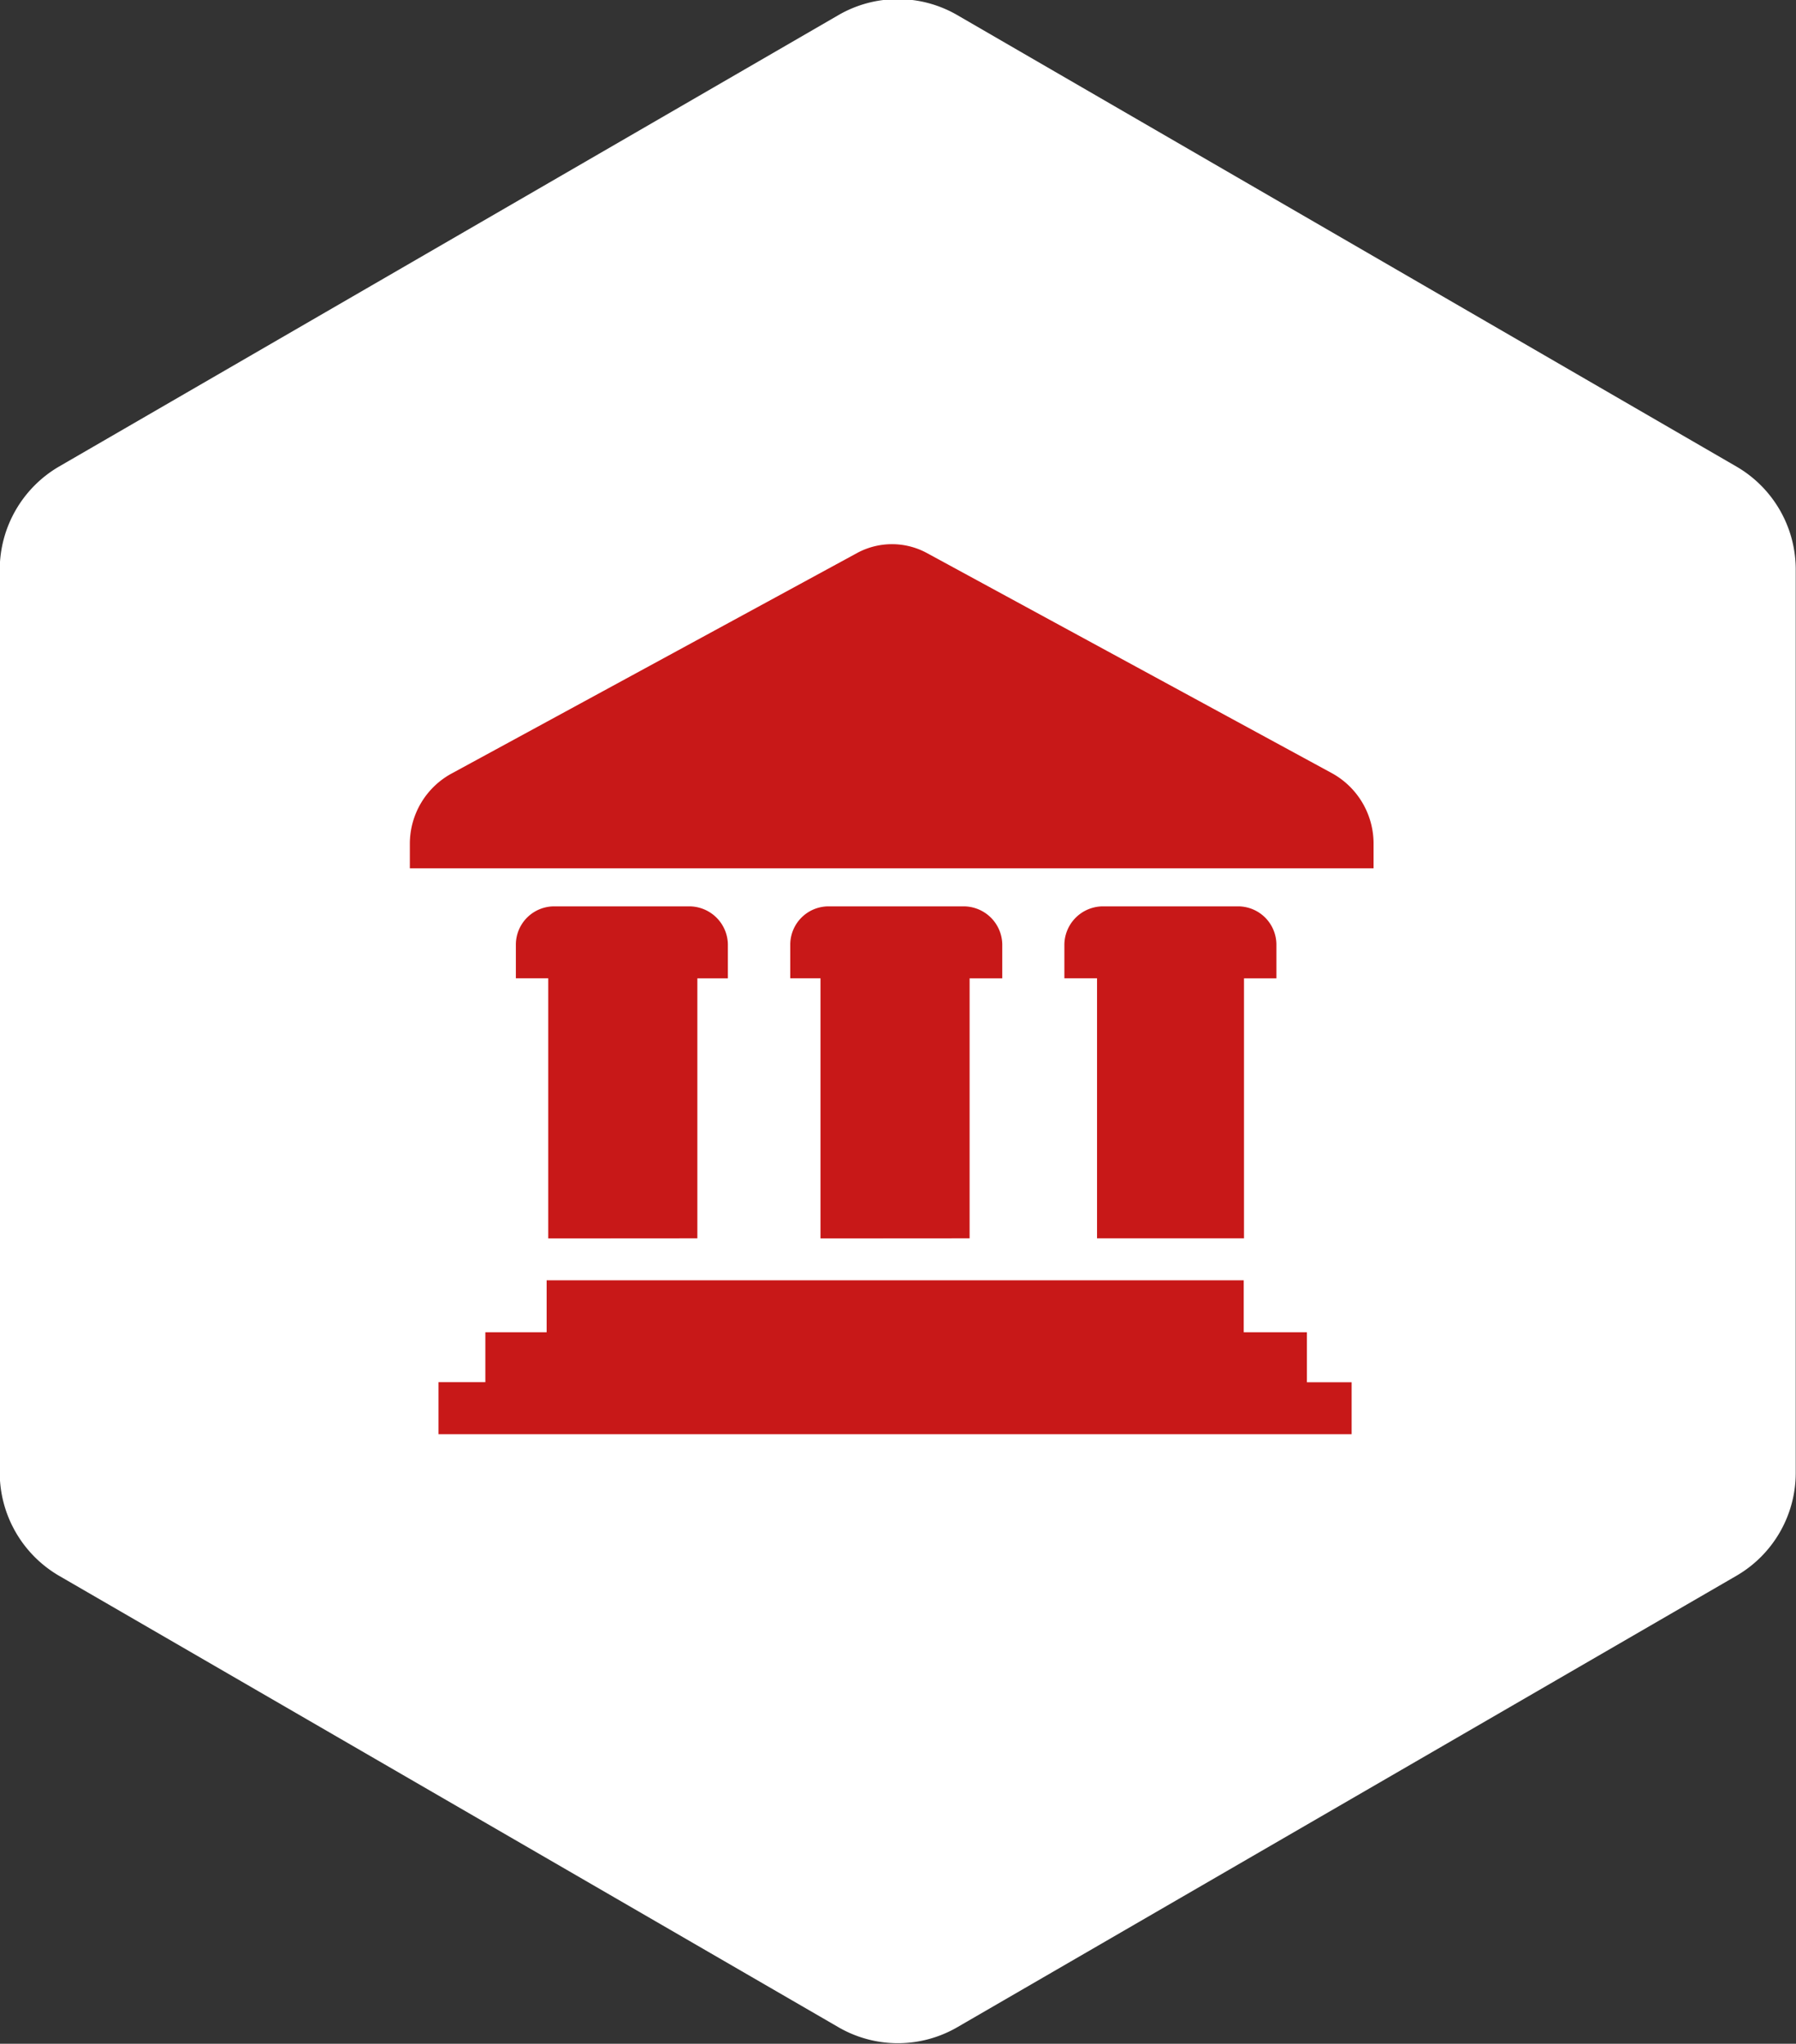
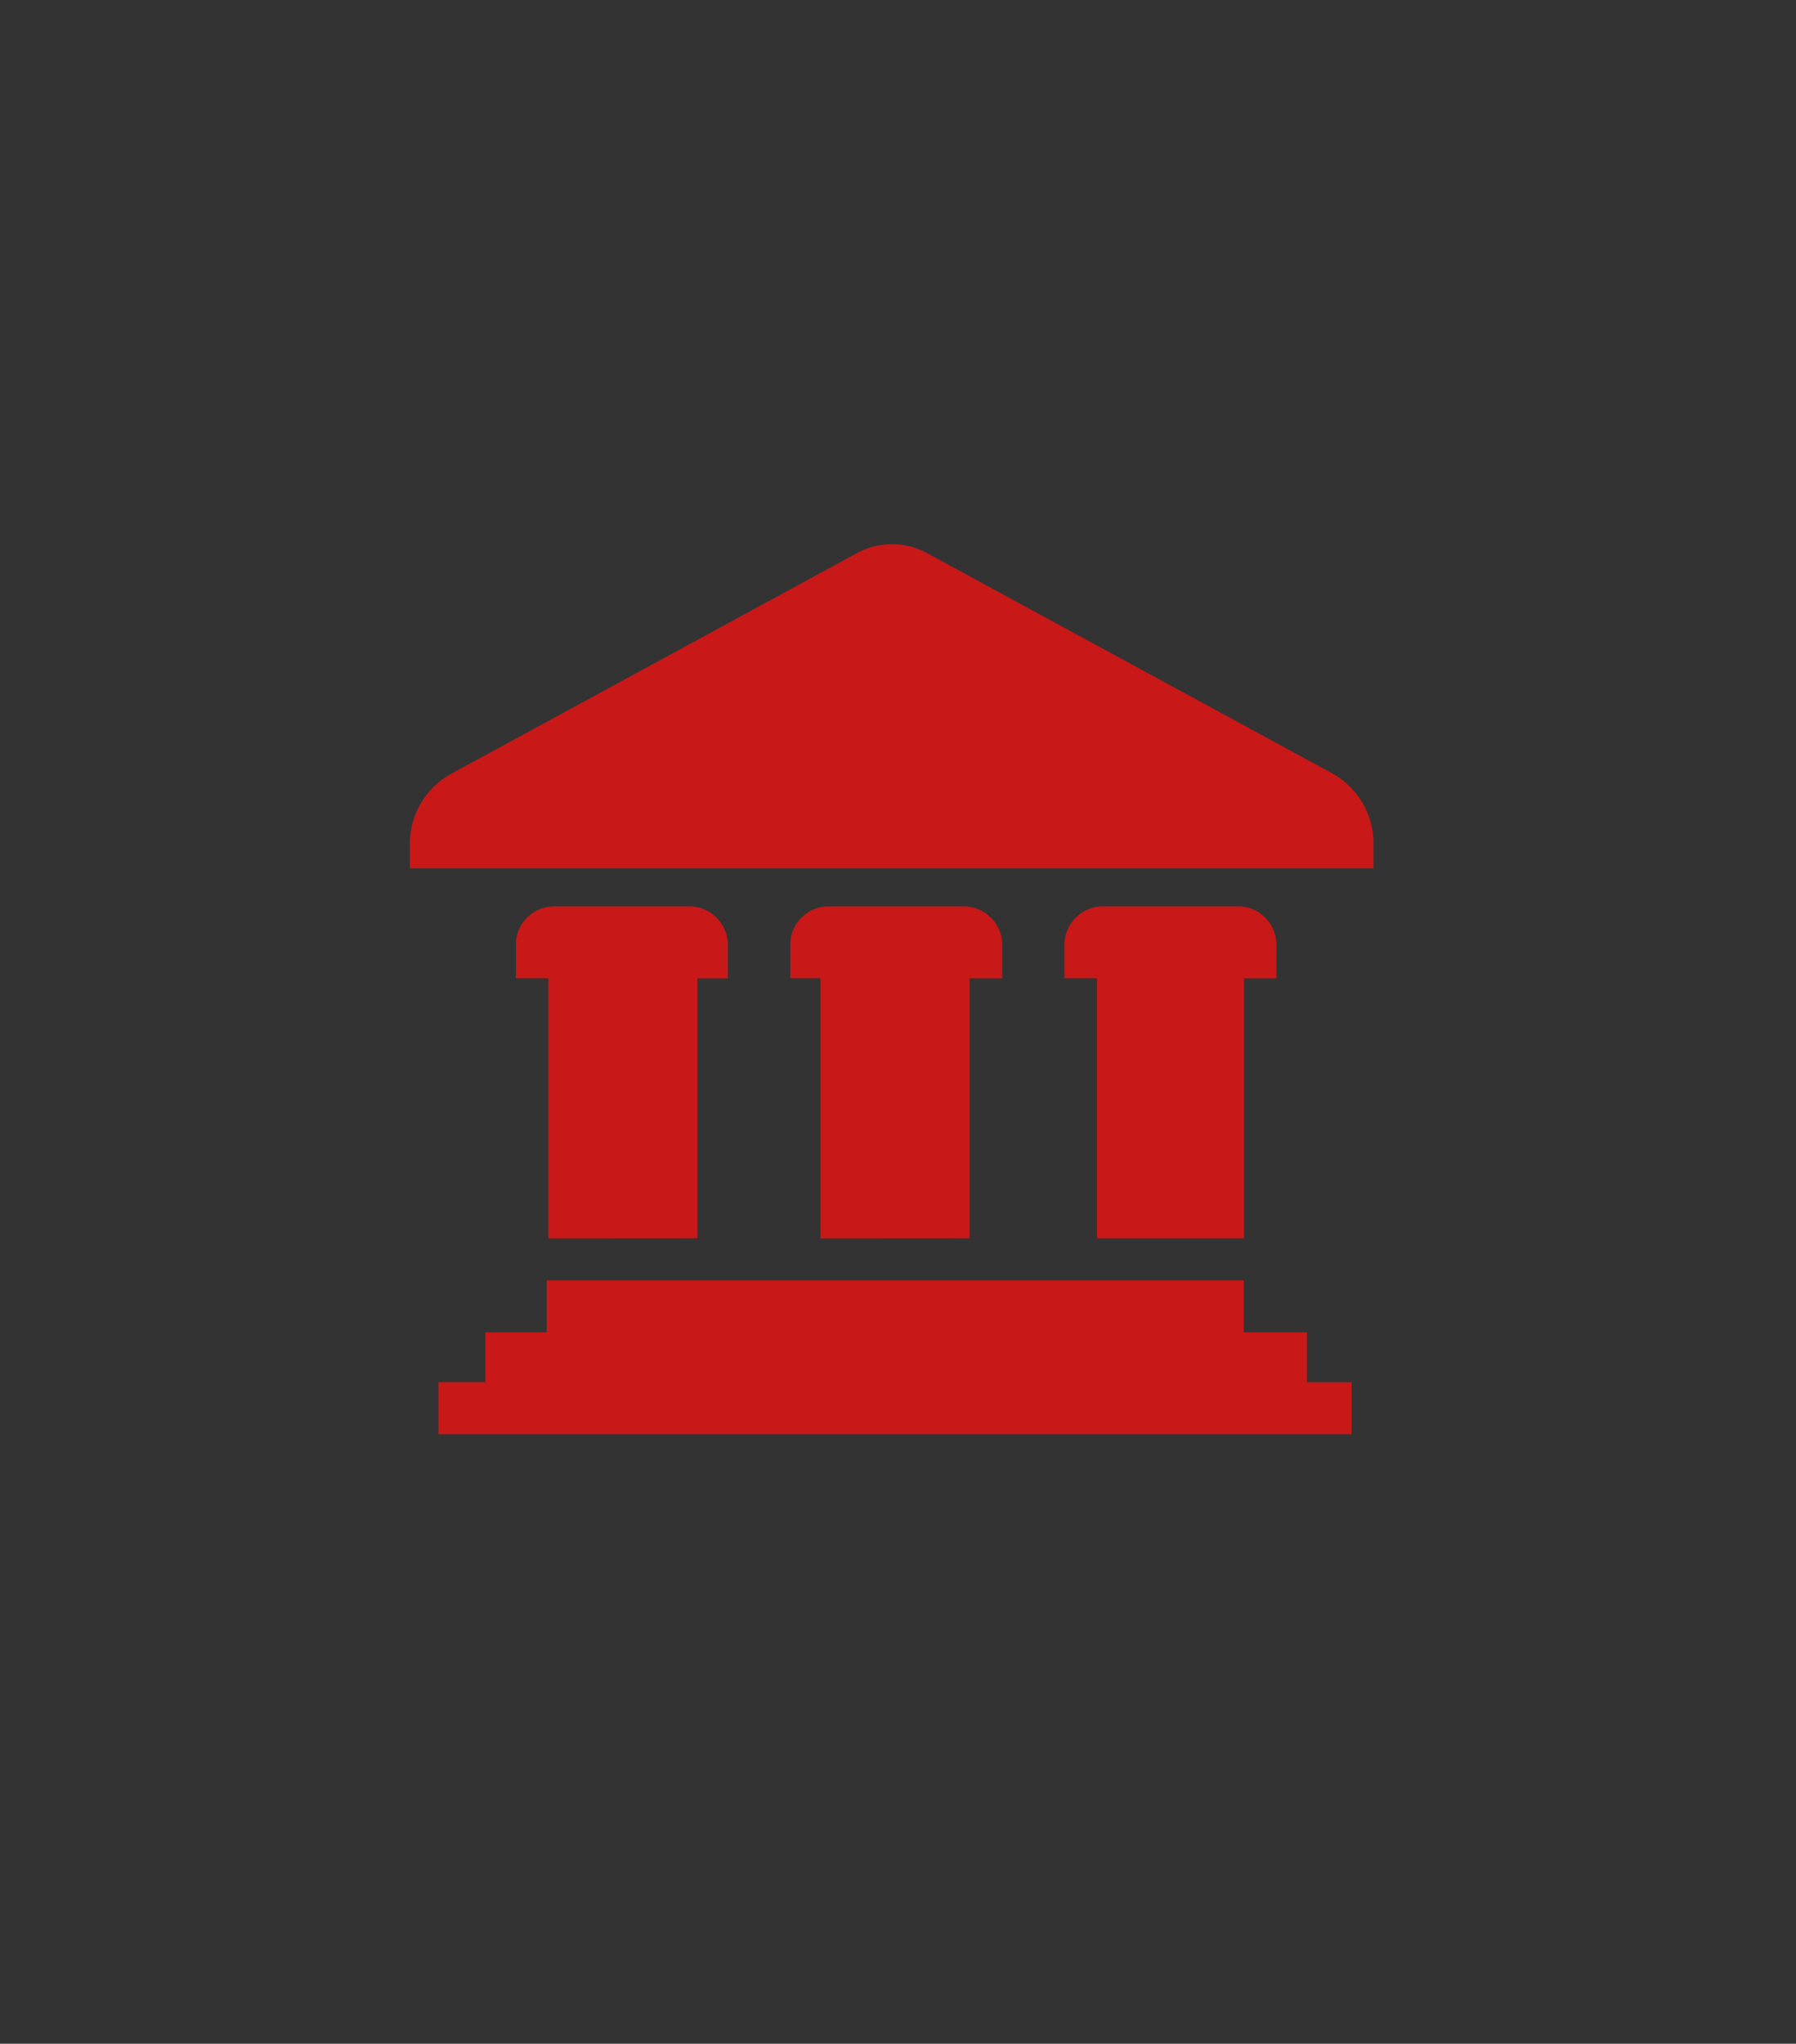
<svg xmlns="http://www.w3.org/2000/svg" id="大学" width="67.09" height="76.313" viewBox="0 0 67.09 76.313">
  <rect x="0" y="0" width="67.09" height="76.313" fill="#333333" stroke="none" />
  <defs>
    <style>
      .cls-1 {
        fill: #fff;
      }

      .cls-1, .cls-2 {
        fill-rule: evenodd;
      }

      .cls-2 {
        fill: #c81818;
      }
    </style>
  </defs>
-   <path id="形状_2" data-name="形状 2" class="cls-1" d="M1472.27,913.89V880.181a4.444,4.444,0,0,0-2.22-3.857l-29.1-16.854a4.426,4.426,0,0,0-4.44,0l-29.11,16.854a4.465,4.465,0,0,0-2.22,3.857V913.89a4.464,4.464,0,0,0,2.22,3.857l29.11,16.854a4.426,4.426,0,0,0,4.44,0l29.1-16.854A4.443,4.443,0,0,0,1472.27,913.89Z" transform="translate(-1405.19 -858.906)" />
  <path id="形状_526" data-name="形状 526" class="cls-2" d="M1454.01,908.651h-2.36v-1.94h-26.04v1.94h-2.29v1.864h-1.75v1.944h34.11v-1.94h-1.67v-1.868Zm-22.77-3.508v-9.707h1.14v-1.275a1.445,1.445,0,0,0-1.44-1.412h-5.04a1.432,1.432,0,0,0-1.44,1.412v1.275h1.21v9.711Zm20.42,0v-9.707h1.21v-1.275a1.432,1.432,0,0,0-1.44-1.412h-5.04a1.445,1.445,0,0,0-1.44,1.412v1.275h1.22v9.707h5.49Zm-10.25,0v-9.707h1.22v-1.275a1.445,1.445,0,0,0-1.44-1.412h-5.04a1.432,1.432,0,0,0-1.44,1.412v1.275h1.13v9.711Zm13.53-17.369-15.12-8.215a2.738,2.738,0,0,0-2.62,0l-15.12,8.219a2.986,2.986,0,0,0-1.58,2.63v0.921h36v-0.921a3,3,0,0,0-1.56-2.634h0Z" transform="translate(-1405.19 -858.906)" />
</svg>